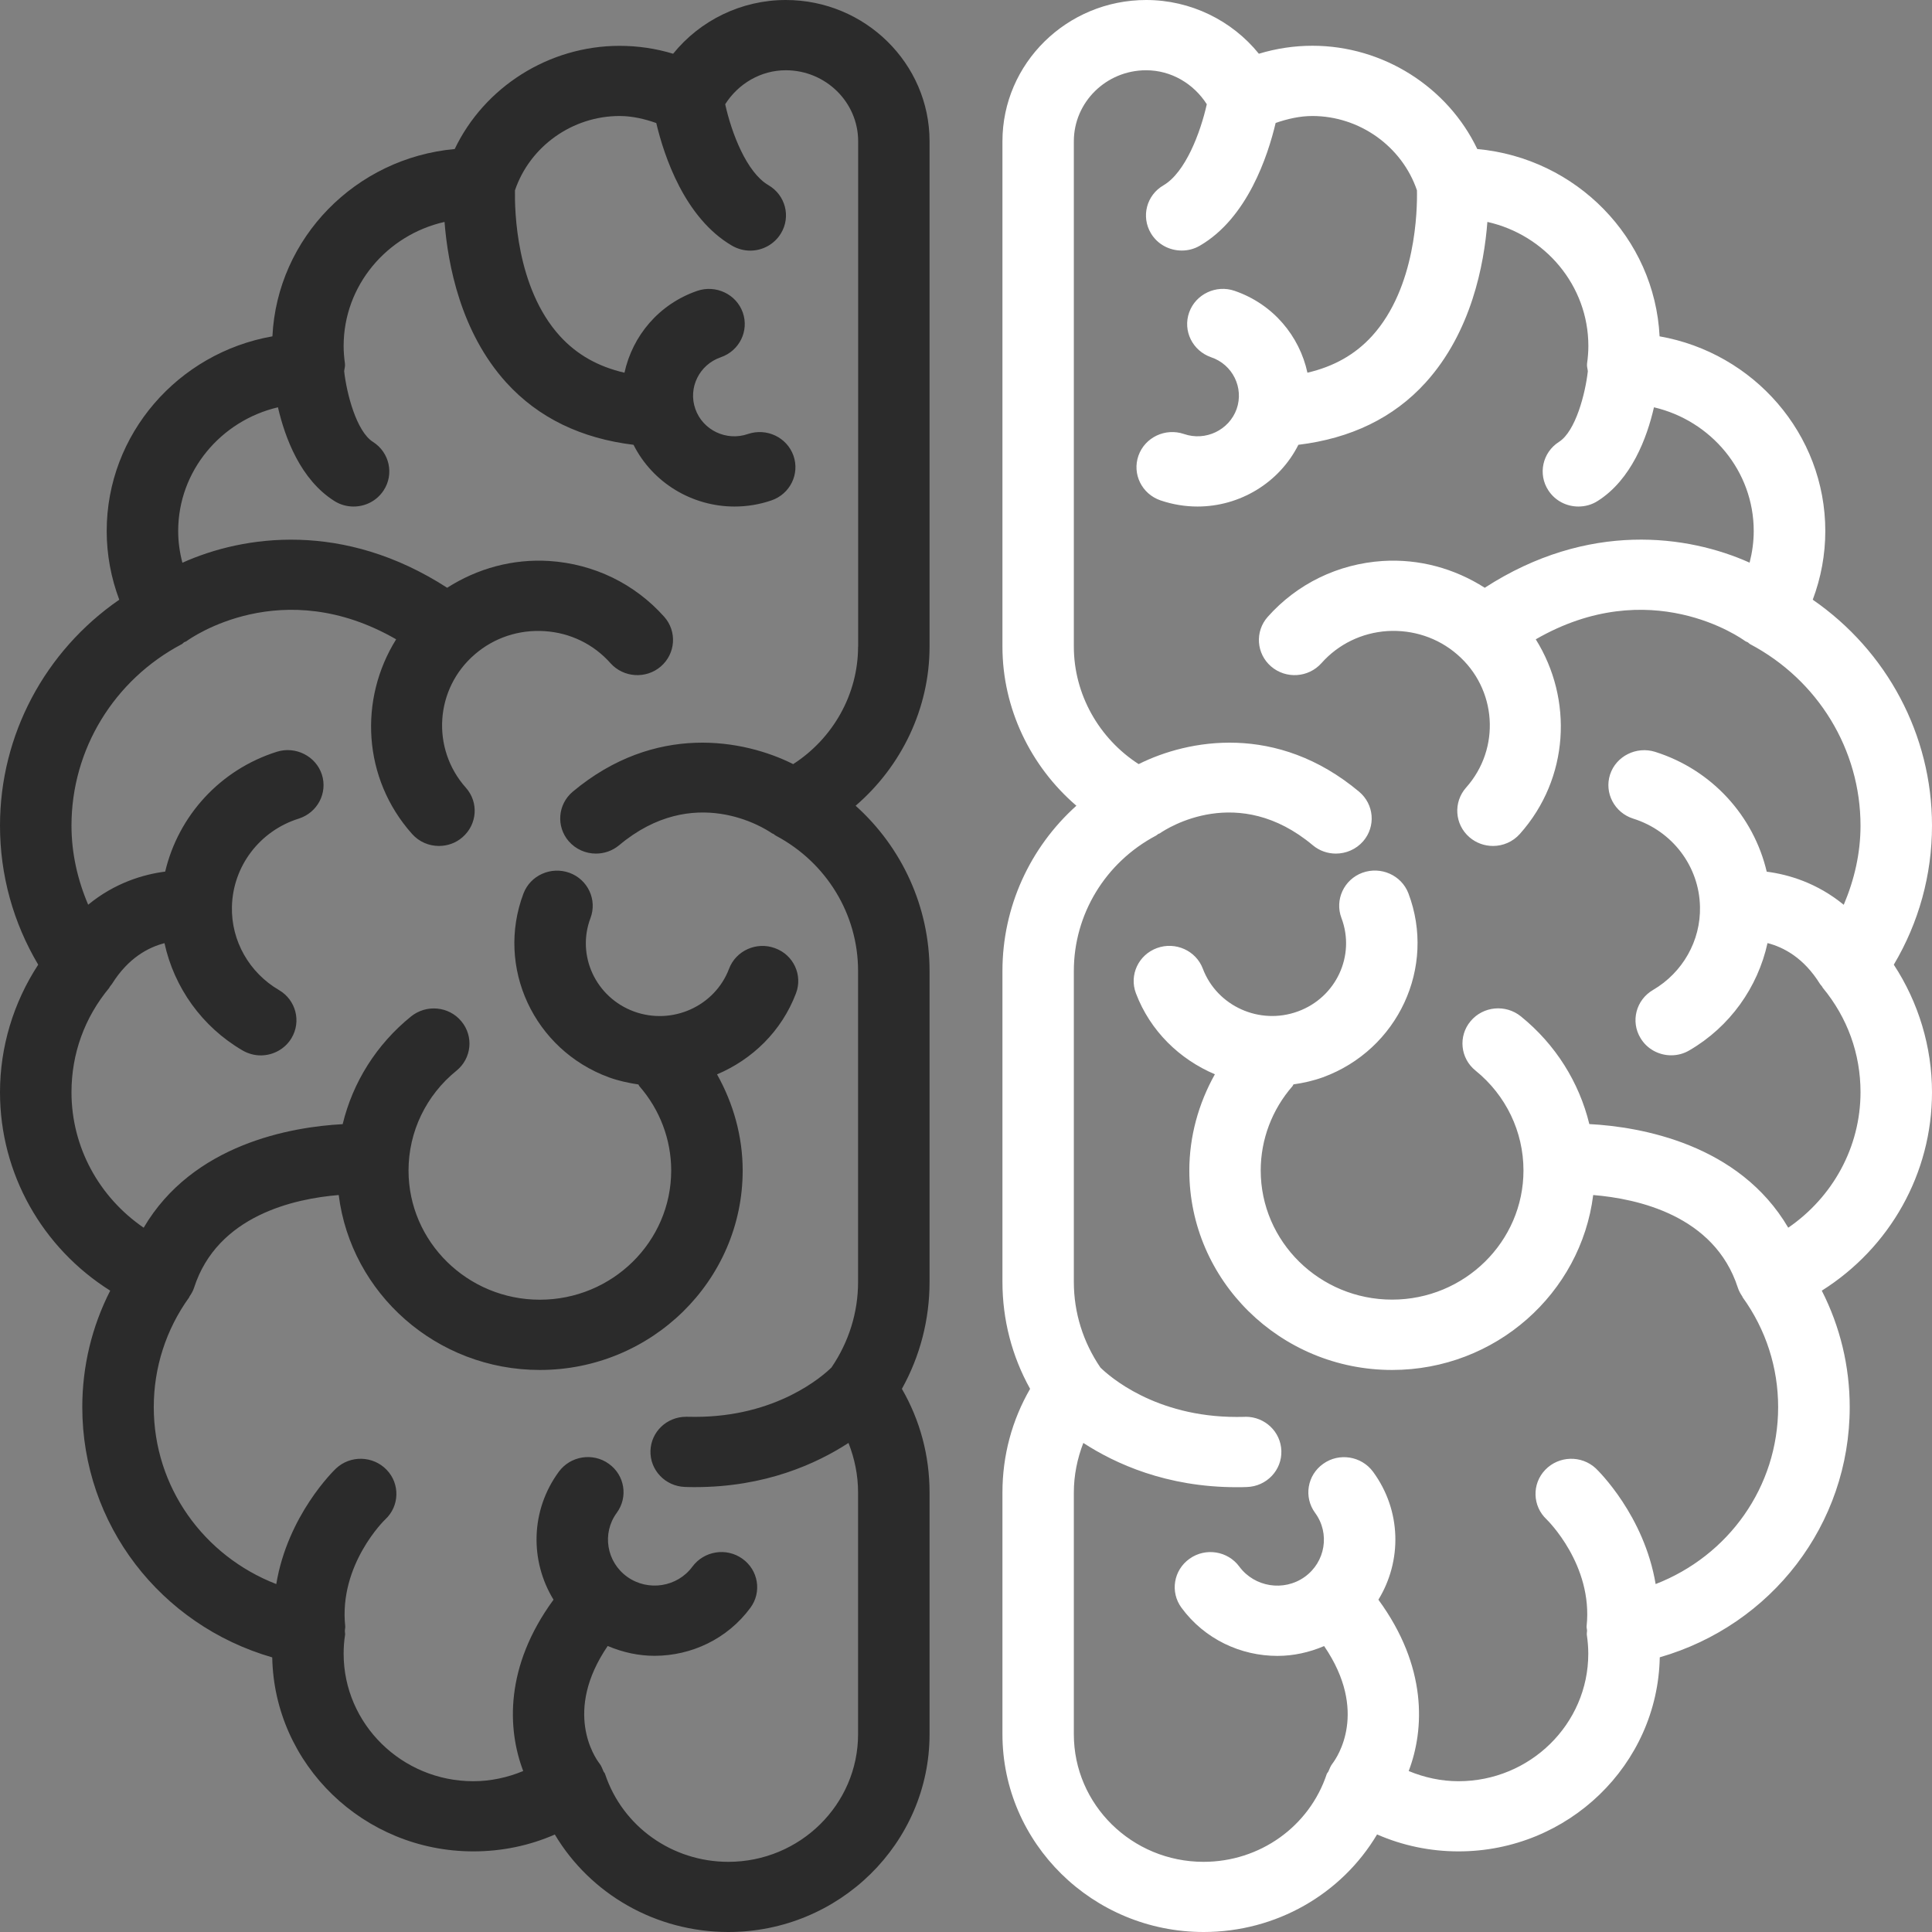
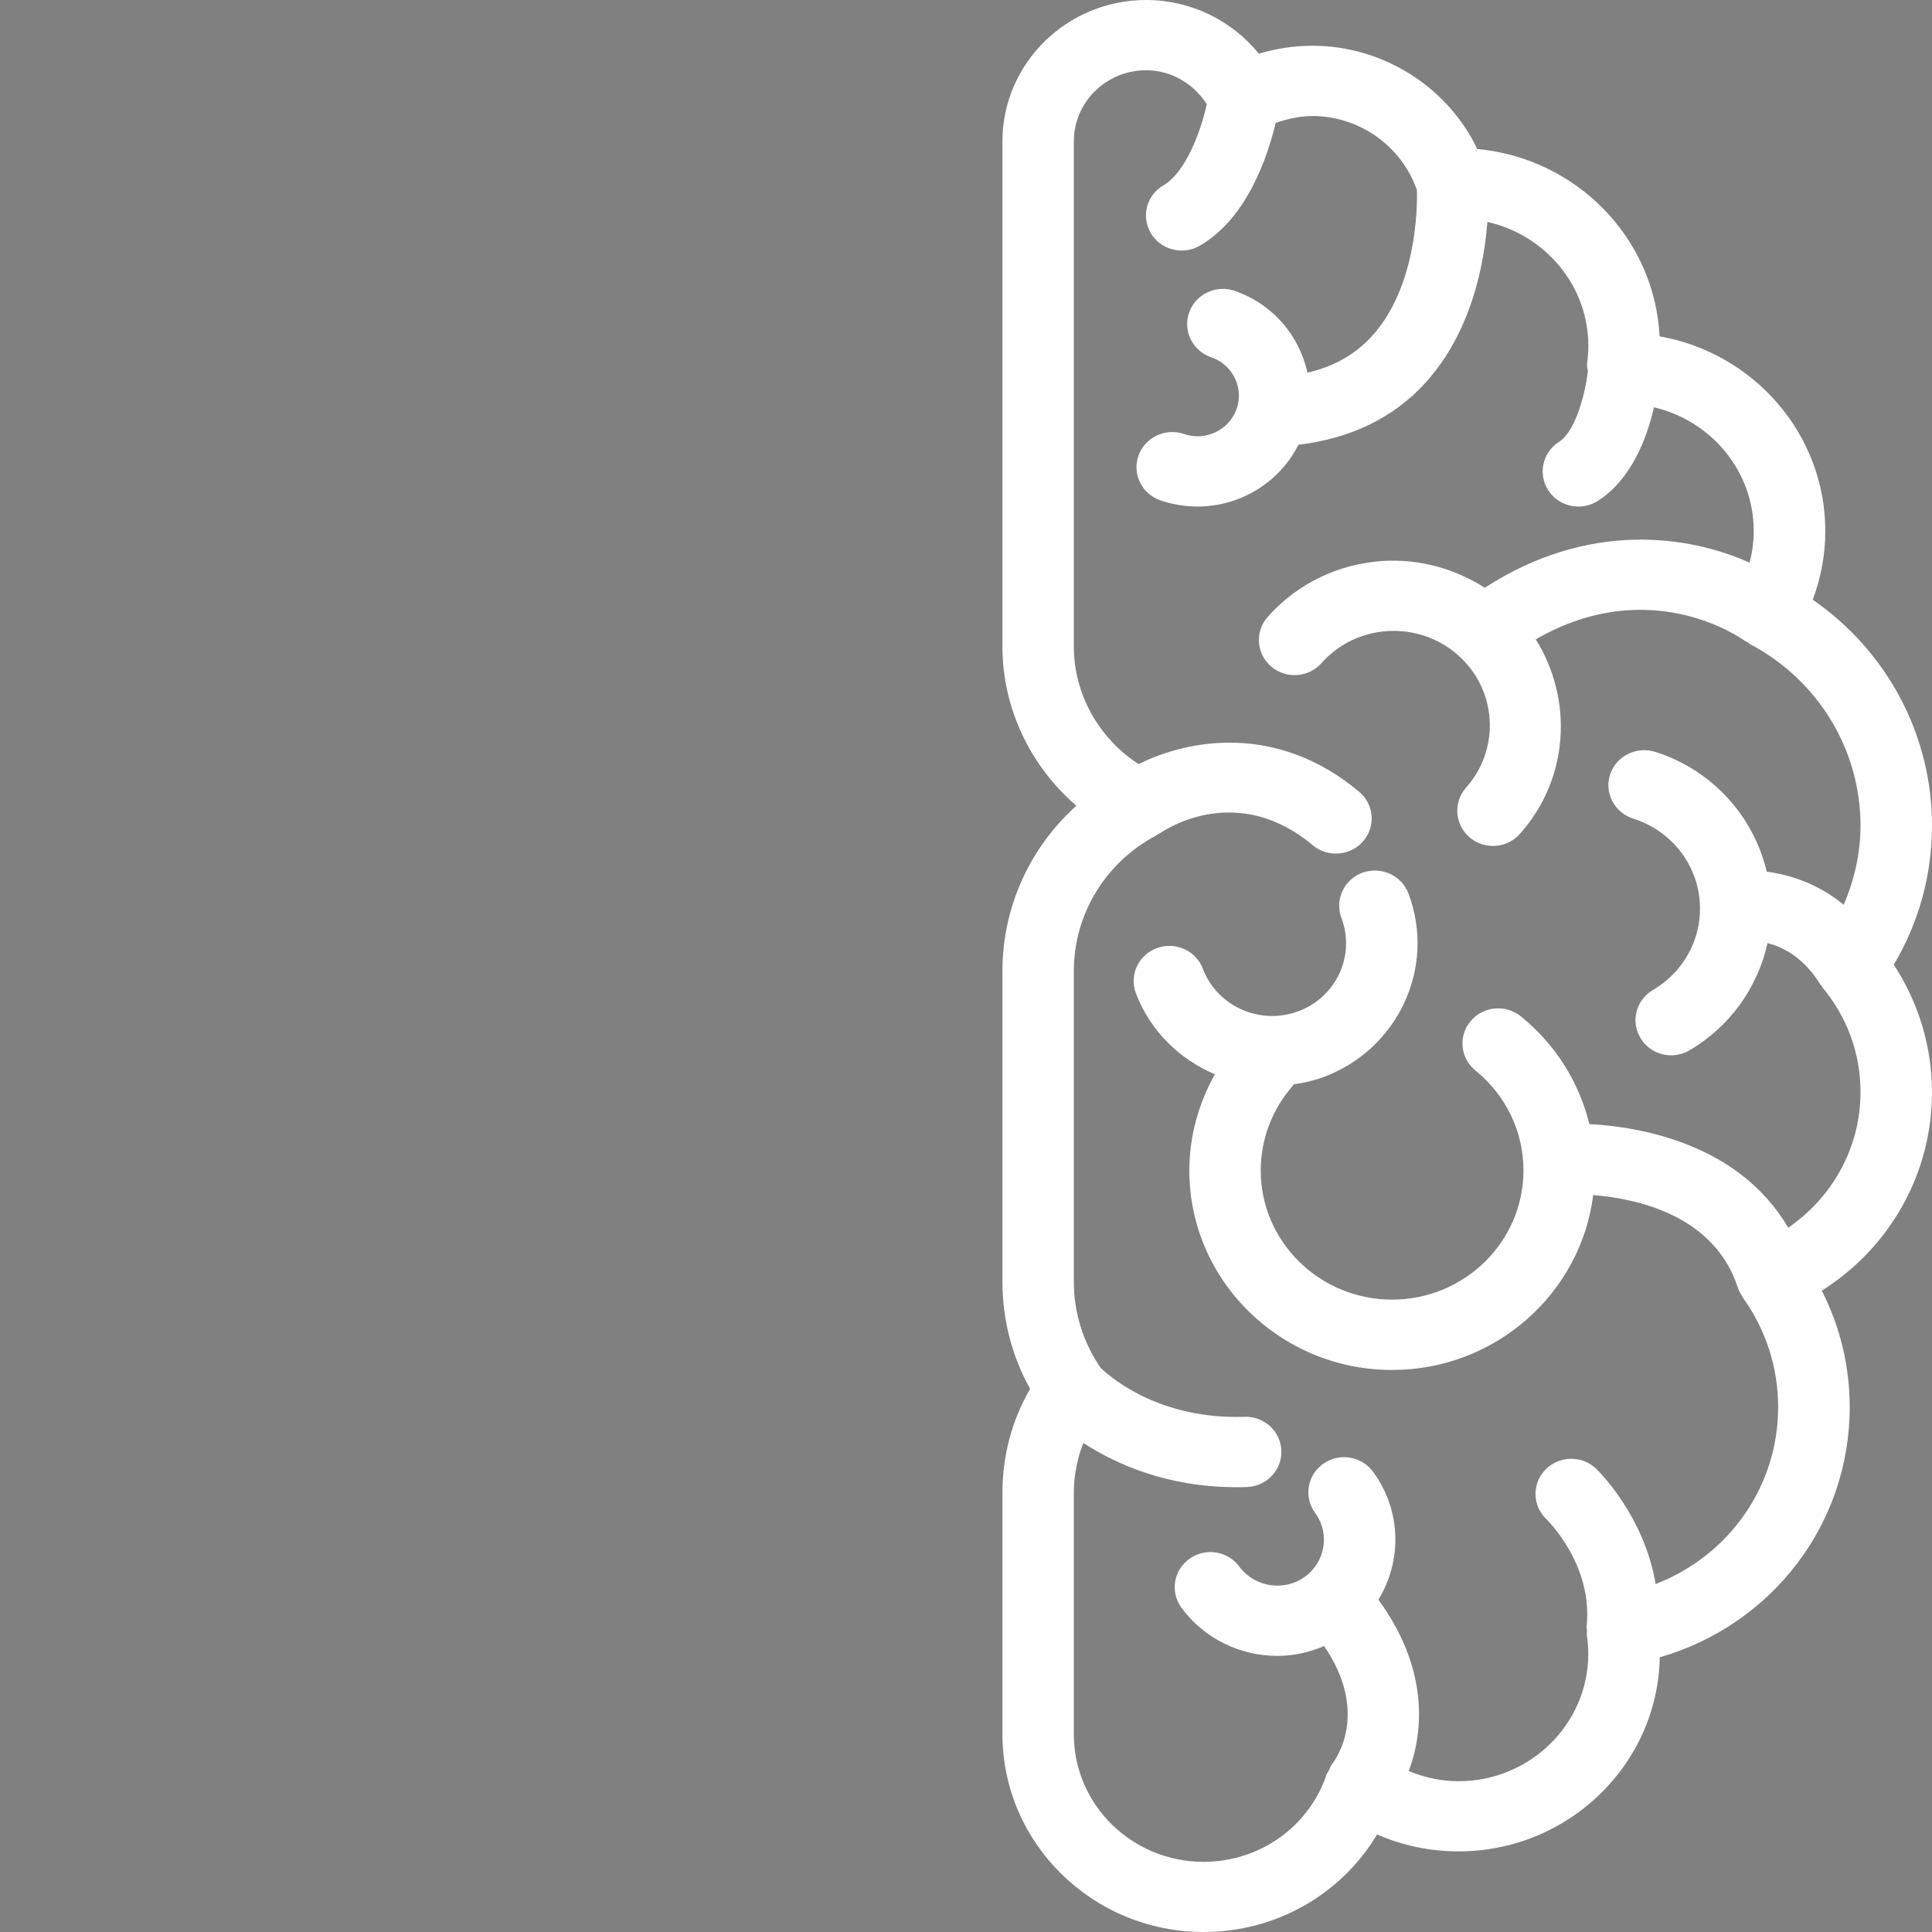
<svg xmlns="http://www.w3.org/2000/svg" width="22" height="22" viewBox="0 0 22 22" fill="none">
  <rect x="0" y="0" width="22" height="22" fill="#808080" stroke="none" />
  <path d="M22 12.438C22 11.922 21.847 11.415 21.565 10.985C21.85 10.505 22 9.963 22 9.401C22 8.369 21.488 7.413 20.642 6.829C20.736 6.579 20.785 6.315 20.785 6.047C20.785 4.941 19.969 4.018 18.898 3.83C18.842 2.708 17.949 1.8 16.822 1.697C16.486 0.993 15.752 0.521 14.945 0.521C14.738 0.521 14.531 0.552 14.335 0.612C14.028 0.232 13.557 0 13.052 0C12.149 0 11.415 0.722 11.415 1.609V7.364C11.415 8.064 11.733 8.725 12.257 9.175C11.727 9.651 11.415 10.33 11.415 11.056V14.597C11.415 15.027 11.523 15.443 11.73 15.815C11.523 16.173 11.415 16.576 11.415 16.995V19.748C11.415 20.989 12.443 22 13.706 22C14.532 22 15.276 21.569 15.681 20.889C15.971 21.016 16.286 21.082 16.609 21.082C17.858 21.082 18.877 20.094 18.9 18.872C20.173 18.505 21.063 17.359 21.063 16.023C21.063 15.558 20.954 15.107 20.745 14.697C21.52 14.209 22 13.363 22 12.438ZM20.363 13.98C19.803 13.026 18.683 12.831 18.098 12.8C17.982 12.324 17.713 11.893 17.319 11.574C17.145 11.433 16.889 11.457 16.746 11.628C16.603 11.798 16.628 12.051 16.802 12.191C17.149 12.472 17.348 12.887 17.348 13.328C17.348 14.139 16.677 14.799 15.852 14.799C15.027 14.799 14.356 14.139 14.356 13.328C14.356 12.975 14.485 12.635 14.718 12.368C14.723 12.362 14.725 12.354 14.729 12.348C14.842 12.332 14.954 12.307 15.065 12.267C15.92 11.953 16.356 11.014 16.038 10.173C15.959 9.966 15.725 9.862 15.514 9.938C15.304 10.015 15.197 10.246 15.275 10.453C15.437 10.88 15.216 11.358 14.78 11.517C14.345 11.677 13.859 11.458 13.697 11.031C13.619 10.824 13.384 10.719 13.174 10.796C12.964 10.873 12.856 11.103 12.935 11.311C13.099 11.743 13.434 12.063 13.834 12.233C13.647 12.567 13.543 12.943 13.543 13.329C13.543 14.581 14.579 15.6 15.852 15.6C17.029 15.6 18.002 14.728 18.142 13.608C18.643 13.649 19.523 13.839 19.789 14.663C19.801 14.7 19.819 14.732 19.84 14.763C19.842 14.766 19.842 14.77 19.844 14.773C20.109 15.14 20.248 15.573 20.248 16.023C20.248 16.933 19.681 17.717 18.853 18.038C18.722 17.256 18.199 16.747 18.172 16.721C18.009 16.569 17.752 16.576 17.597 16.736C17.442 16.896 17.449 17.15 17.612 17.302C17.617 17.307 18.142 17.818 18.067 18.518C18.065 18.536 18.072 18.552 18.072 18.569C18.072 18.586 18.067 18.602 18.07 18.62C18.08 18.689 18.086 18.759 18.086 18.831C18.086 19.632 17.423 20.283 16.608 20.283C16.41 20.283 16.22 20.241 16.041 20.167C16.222 19.692 16.254 18.978 15.696 18.216C15.966 17.775 15.96 17.201 15.635 16.759C15.503 16.58 15.248 16.539 15.067 16.669C14.885 16.798 14.844 17.048 14.975 17.227C15.147 17.46 15.093 17.788 14.856 17.957C14.619 18.126 14.286 18.073 14.113 17.84C13.981 17.66 13.727 17.62 13.545 17.75C13.363 17.88 13.322 18.129 13.454 18.308C13.717 18.666 14.129 18.856 14.546 18.856C14.727 18.856 14.907 18.817 15.078 18.744C15.587 19.489 15.225 20.013 15.175 20.079C15.152 20.107 15.141 20.14 15.127 20.171C15.122 20.182 15.112 20.19 15.108 20.201C14.909 20.8 14.345 21.201 13.705 21.201C12.89 21.201 12.228 20.55 12.228 19.749V16.996C12.228 16.8 12.267 16.61 12.336 16.431C12.698 16.666 13.281 16.935 14.082 16.935C14.121 16.935 14.159 16.935 14.198 16.933C14.423 16.926 14.599 16.741 14.591 16.52C14.584 16.304 14.404 16.133 14.185 16.133C14.181 16.133 14.176 16.133 14.172 16.134C14.141 16.134 14.111 16.135 14.082 16.135C13.15 16.135 12.627 15.667 12.531 15.573C12.334 15.284 12.228 14.948 12.228 14.598V11.056C12.228 10.412 12.586 9.821 13.164 9.515C13.173 9.51 13.181 9.502 13.19 9.496C13.195 9.493 13.201 9.493 13.206 9.49C13.295 9.428 14.099 8.913 14.949 9.625C15.025 9.689 15.119 9.72 15.212 9.72C15.327 9.72 15.442 9.672 15.523 9.579C15.668 9.411 15.648 9.159 15.476 9.015C14.539 8.231 13.53 8.419 12.966 8.701C12.513 8.409 12.228 7.904 12.228 7.363V1.609C12.228 1.163 12.597 0.8 13.051 0.8C13.336 0.8 13.592 0.952 13.742 1.187C13.669 1.513 13.498 1.964 13.249 2.11C13.055 2.222 12.992 2.467 13.106 2.657C13.182 2.784 13.318 2.853 13.457 2.853C13.527 2.853 13.598 2.836 13.664 2.797C14.204 2.483 14.437 1.776 14.526 1.4C14.66 1.354 14.8 1.321 14.944 1.321C15.482 1.321 15.965 1.668 16.135 2.167C16.14 2.388 16.125 3.274 15.624 3.826C15.431 4.038 15.188 4.174 14.888 4.244C14.797 3.826 14.498 3.463 14.059 3.312C13.849 3.239 13.615 3.349 13.541 3.558C13.467 3.767 13.579 3.994 13.791 4.068C14.037 4.151 14.166 4.416 14.082 4.657C13.996 4.898 13.727 5.027 13.482 4.942C13.269 4.87 13.038 4.98 12.964 5.188C12.89 5.397 13.002 5.625 13.215 5.698C13.354 5.745 13.496 5.768 13.636 5.768C14.116 5.768 14.566 5.5 14.785 5.065C15.377 4.993 15.868 4.761 16.235 4.355C16.755 3.78 16.9 3.012 16.937 2.527C17.594 2.674 18.087 3.251 18.087 3.94C18.087 4.008 18.081 4.076 18.072 4.141C18.068 4.17 18.078 4.198 18.081 4.227C18.053 4.479 17.942 4.912 17.752 5.032C17.564 5.152 17.51 5.4 17.632 5.585C17.71 5.704 17.84 5.768 17.974 5.768C18.049 5.768 18.126 5.748 18.194 5.704C18.577 5.461 18.754 4.987 18.834 4.638C19.484 4.79 19.97 5.363 19.97 6.047C19.97 6.169 19.953 6.29 19.923 6.407C19.223 6.093 18.086 5.93 16.907 6.693C16.563 6.473 16.16 6.362 15.745 6.388C15.237 6.421 14.771 6.647 14.436 7.024C14.288 7.19 14.305 7.443 14.474 7.589C14.643 7.734 14.899 7.718 15.048 7.551C15.24 7.335 15.507 7.205 15.799 7.186C16.089 7.169 16.372 7.261 16.592 7.451C17.046 7.841 17.092 8.523 16.694 8.969C16.547 9.136 16.564 9.388 16.733 9.534C16.81 9.6 16.905 9.633 17.001 9.633C17.114 9.633 17.226 9.587 17.307 9.496C17.871 8.863 17.914 7.962 17.488 7.28C18.789 6.53 19.825 7.265 19.874 7.301C19.883 7.307 19.894 7.309 19.904 7.315C19.912 7.32 19.918 7.329 19.927 7.334C20.703 7.744 21.186 8.536 21.186 9.402C21.186 9.715 21.116 10.018 20.995 10.303C20.69 10.053 20.366 9.958 20.118 9.926C19.968 9.291 19.494 8.765 18.846 8.561C18.634 8.495 18.402 8.61 18.334 8.82C18.266 9.029 18.385 9.255 18.598 9.322C19.044 9.462 19.349 9.866 19.358 10.325C19.367 10.712 19.161 11.075 18.823 11.273C18.629 11.386 18.566 11.632 18.681 11.821C18.756 11.947 18.892 12.017 19.03 12.017C19.101 12.017 19.173 11.999 19.238 11.96C19.7 11.691 20.016 11.243 20.127 10.739C20.309 10.786 20.539 10.905 20.725 11.205C20.731 11.215 20.74 11.222 20.747 11.232C20.751 11.237 20.752 11.244 20.757 11.249C21.037 11.588 21.186 11.999 21.186 12.437C21.186 13.062 20.87 13.632 20.363 13.98Z" fill="white" />
-   <path d="M10.585 7.364V1.609C10.585 0.722 9.85 0 8.948 0C8.442 0 7.972 0.232 7.665 0.612C7.468 0.552 7.262 0.522 7.055 0.522C6.248 0.522 5.514 0.993 5.178 1.697C4.05 1.8 3.157 2.708 3.102 3.83C2.031 4.018 1.215 4.941 1.215 6.047C1.215 6.314 1.264 6.579 1.358 6.829C0.512 7.413 0 8.368 0 9.401C0 9.963 0.15 10.505 0.435 10.985C0.153 11.416 0 11.922 0 12.438C0 13.364 0.48 14.209 1.255 14.697C1.046 15.107 0.937 15.558 0.937 16.023C0.937 17.359 1.827 18.505 3.1 18.873C3.123 20.095 4.142 21.082 5.39 21.082C5.714 21.082 6.028 21.017 6.318 20.89C6.723 21.569 7.468 22 8.294 22C9.557 22 10.585 20.989 10.585 19.748V16.995C10.585 16.576 10.477 16.173 10.27 15.815C10.477 15.443 10.585 15.027 10.585 14.597V11.056C10.585 10.33 10.273 9.651 9.743 9.175C10.267 8.725 10.585 8.064 10.585 7.364ZM9.771 7.364H9.771C9.771 7.905 9.486 8.409 9.032 8.701C8.469 8.419 7.46 8.231 6.522 9.015C6.351 9.159 6.331 9.411 6.476 9.579C6.557 9.672 6.671 9.72 6.786 9.72C6.879 9.72 6.973 9.689 7.05 9.625C7.899 8.913 8.704 9.428 8.792 9.49C8.797 9.493 8.803 9.493 8.809 9.497C8.817 9.503 8.825 9.511 8.835 9.516C9.412 9.822 9.771 10.412 9.771 11.056V14.598C9.771 14.947 9.665 15.283 9.468 15.572C9.372 15.666 8.848 16.134 7.916 16.134C7.887 16.134 7.857 16.134 7.826 16.133C7.822 16.133 7.818 16.133 7.813 16.133C7.594 16.133 7.414 16.303 7.407 16.52C7.4 16.74 7.576 16.925 7.8 16.932C7.839 16.934 7.878 16.934 7.916 16.934C8.717 16.934 9.3 16.666 9.662 16.431C9.732 16.61 9.771 16.799 9.771 16.995V19.748C9.771 20.549 9.108 21.201 8.294 21.201C7.654 21.201 7.089 20.799 6.89 20.201C6.887 20.189 6.876 20.181 6.872 20.171C6.858 20.139 6.847 20.106 6.824 20.078C6.774 20.012 6.412 19.488 6.92 18.743C7.092 18.816 7.272 18.855 7.453 18.855C7.87 18.855 8.282 18.665 8.545 18.308C8.677 18.129 8.636 17.879 8.453 17.749C8.272 17.62 8.018 17.66 7.885 17.839C7.713 18.073 7.38 18.125 7.143 17.956C6.906 17.787 6.852 17.46 7.023 17.227C7.155 17.047 7.114 16.797 6.932 16.668C6.751 16.538 6.496 16.579 6.364 16.758C6.039 17.2 6.033 17.775 6.303 18.216C5.745 18.978 5.777 19.692 5.958 20.167C5.779 20.241 5.588 20.283 5.39 20.283C4.576 20.283 3.913 19.631 3.913 18.831C3.913 18.759 3.918 18.688 3.929 18.619C3.932 18.602 3.926 18.586 3.927 18.568C3.927 18.551 3.933 18.536 3.931 18.518C3.857 17.817 4.381 17.306 4.387 17.302C4.55 17.15 4.557 16.896 4.402 16.736C4.247 16.576 3.99 16.569 3.827 16.721C3.799 16.747 3.276 17.256 3.146 18.038C2.318 17.717 1.751 16.932 1.751 16.023C1.751 15.573 1.89 15.14 2.154 14.773C2.156 14.77 2.156 14.766 2.158 14.763C2.179 14.733 2.198 14.7 2.21 14.663C2.476 13.839 3.356 13.649 3.857 13.608C3.997 14.729 4.97 15.6 6.147 15.6C7.42 15.6 8.457 14.581 8.457 13.329C8.457 12.943 8.352 12.567 8.165 12.234C8.566 12.064 8.9 11.744 9.064 11.311C9.143 11.104 9.036 10.873 8.825 10.797C8.615 10.719 8.38 10.825 8.302 11.031C8.14 11.459 7.654 11.677 7.219 11.518C6.784 11.358 6.562 10.881 6.724 10.454C6.802 10.247 6.695 10.016 6.485 9.939C6.274 9.863 6.04 9.967 5.961 10.174C5.643 11.015 6.079 11.954 6.934 12.268C7.045 12.308 7.157 12.332 7.27 12.349C7.274 12.355 7.276 12.363 7.281 12.369C7.514 12.636 7.643 12.976 7.643 13.329C7.643 14.14 6.972 14.8 6.147 14.8C5.323 14.8 4.652 14.14 4.652 13.329C4.652 12.888 4.851 12.473 5.198 12.192C5.371 12.052 5.396 11.799 5.253 11.629C5.111 11.458 4.855 11.434 4.68 11.575C4.286 11.894 4.017 12.325 3.902 12.801C3.316 12.832 2.196 13.027 1.636 13.98C1.129 13.633 0.814 13.063 0.814 12.438C0.814 12 0.962 11.589 1.243 11.25C1.247 11.245 1.248 11.238 1.253 11.233C1.259 11.223 1.268 11.216 1.274 11.206C1.461 10.906 1.691 10.787 1.873 10.74C1.983 11.244 2.299 11.691 2.761 11.961C2.827 11.999 2.898 12.018 2.969 12.018C3.107 12.018 3.243 11.948 3.319 11.822C3.433 11.632 3.37 11.387 3.177 11.274C2.838 11.076 2.632 10.713 2.641 10.326C2.651 9.865 2.956 9.462 3.401 9.322C3.616 9.254 3.733 9.029 3.665 8.819C3.596 8.609 3.365 8.494 3.154 8.56C2.505 8.764 2.031 9.291 1.881 9.925C1.633 9.957 1.309 10.052 1.004 10.302C0.883 10.018 0.814 9.715 0.814 9.401C0.814 8.536 1.296 7.743 2.072 7.334C2.081 7.329 2.087 7.32 2.095 7.314C2.105 7.309 2.116 7.307 2.125 7.3C2.174 7.265 3.21 6.53 4.511 7.28C4.085 7.962 4.128 8.863 4.692 9.496C4.773 9.587 4.885 9.633 4.998 9.633C5.094 9.633 5.189 9.601 5.266 9.534C5.435 9.388 5.453 9.136 5.305 8.97C4.907 8.523 4.953 7.841 5.407 7.451C5.627 7.261 5.91 7.168 6.201 7.187C6.492 7.205 6.759 7.335 6.951 7.551C7.1 7.718 7.357 7.734 7.525 7.589C7.694 7.443 7.711 7.19 7.564 7.024C7.228 6.647 6.763 6.421 6.254 6.388C5.839 6.362 5.436 6.473 5.092 6.693C3.913 5.931 2.777 6.093 2.077 6.408C2.046 6.29 2.029 6.169 2.029 6.047C2.029 5.363 2.516 4.79 3.165 4.638C3.246 4.987 3.422 5.461 3.806 5.704C3.874 5.748 3.951 5.768 4.026 5.768C4.16 5.768 4.29 5.704 4.368 5.585C4.49 5.4 4.436 5.152 4.247 5.032C4.058 4.912 3.947 4.479 3.919 4.227C3.922 4.198 3.932 4.171 3.928 4.141C3.919 4.076 3.913 4.008 3.913 3.94C3.913 3.251 4.406 2.675 5.062 2.527C5.1 3.012 5.245 3.781 5.764 4.355C6.132 4.761 6.623 4.993 7.214 5.065C7.433 5.5 7.884 5.768 8.364 5.768C8.504 5.768 8.645 5.746 8.785 5.698C8.997 5.625 9.109 5.397 9.035 5.188C8.961 4.98 8.73 4.87 8.517 4.942C8.272 5.027 8.003 4.899 7.918 4.657C7.833 4.416 7.963 4.152 8.208 4.068C8.42 3.995 8.532 3.767 8.458 3.558C8.384 3.349 8.15 3.24 7.94 3.312C7.501 3.463 7.202 3.826 7.111 4.244C6.811 4.175 6.568 4.038 6.375 3.826C5.874 3.274 5.86 2.388 5.864 2.167C6.034 1.667 6.517 1.321 7.055 1.321C7.199 1.321 7.339 1.354 7.473 1.401C7.562 1.776 7.795 2.482 8.336 2.798C8.401 2.835 8.472 2.854 8.543 2.854C8.682 2.854 8.817 2.783 8.893 2.657C9.008 2.467 8.944 2.222 8.751 2.109C8.501 1.964 8.33 1.513 8.258 1.187C8.407 0.952 8.664 0.8 8.948 0.8C9.402 0.8 9.772 1.163 9.772 1.609V7.364H9.771Z" fill="#2B2B2B" />
</svg>